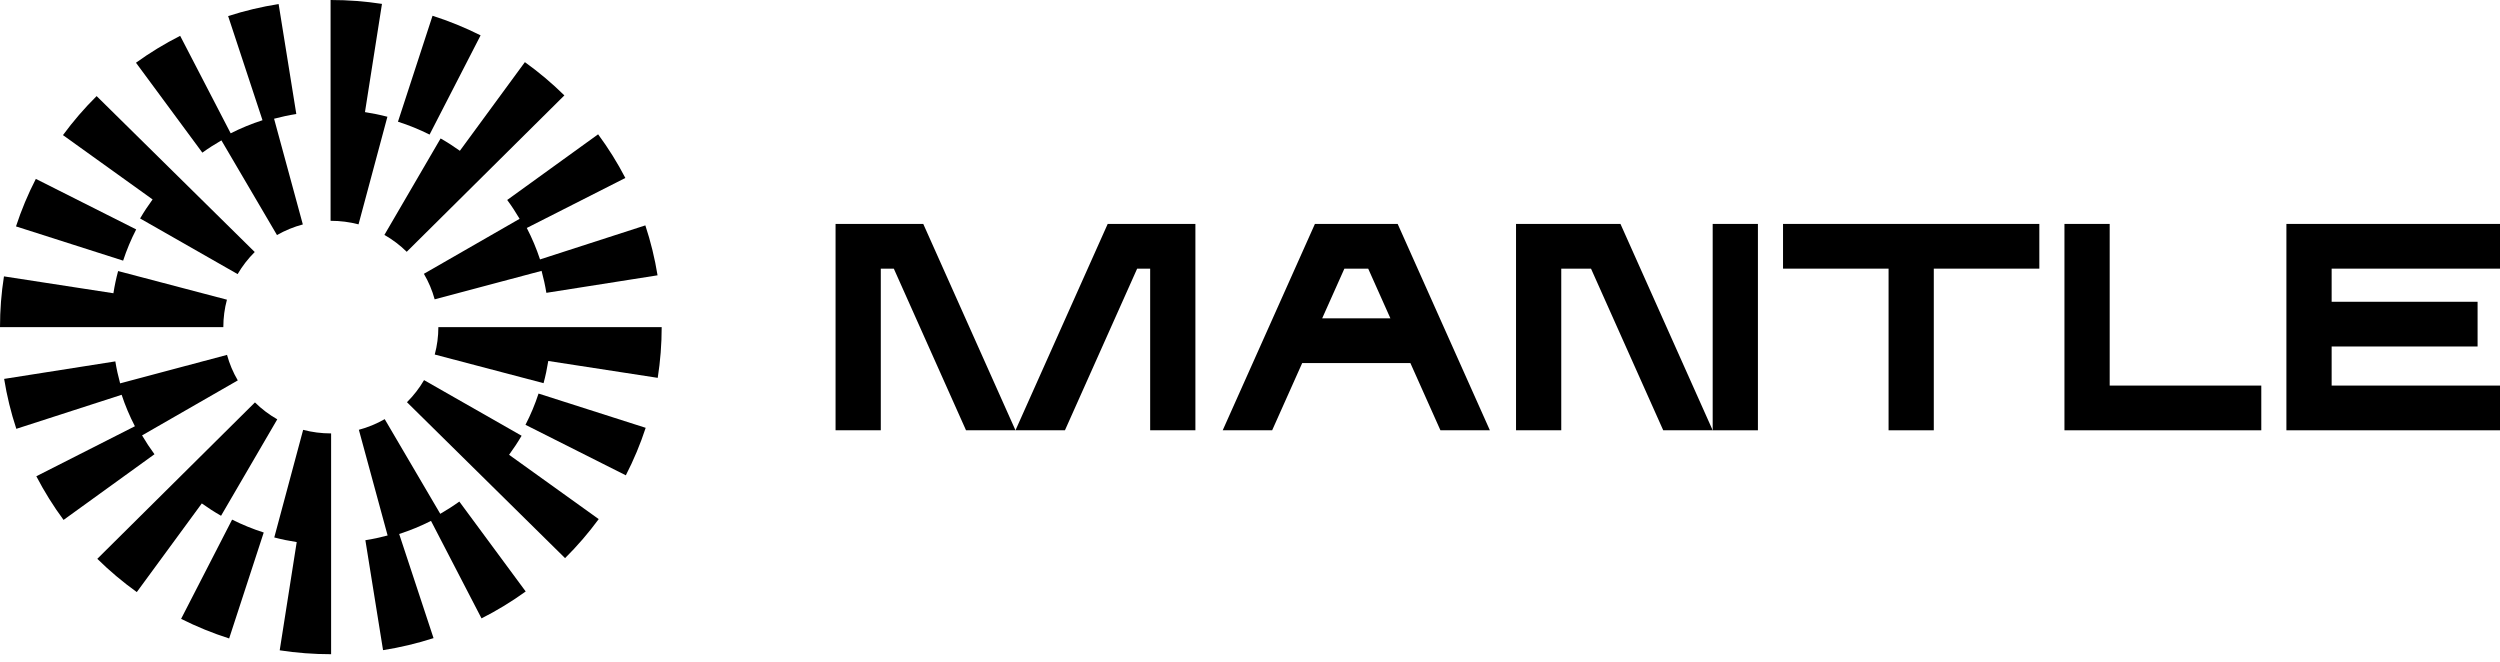
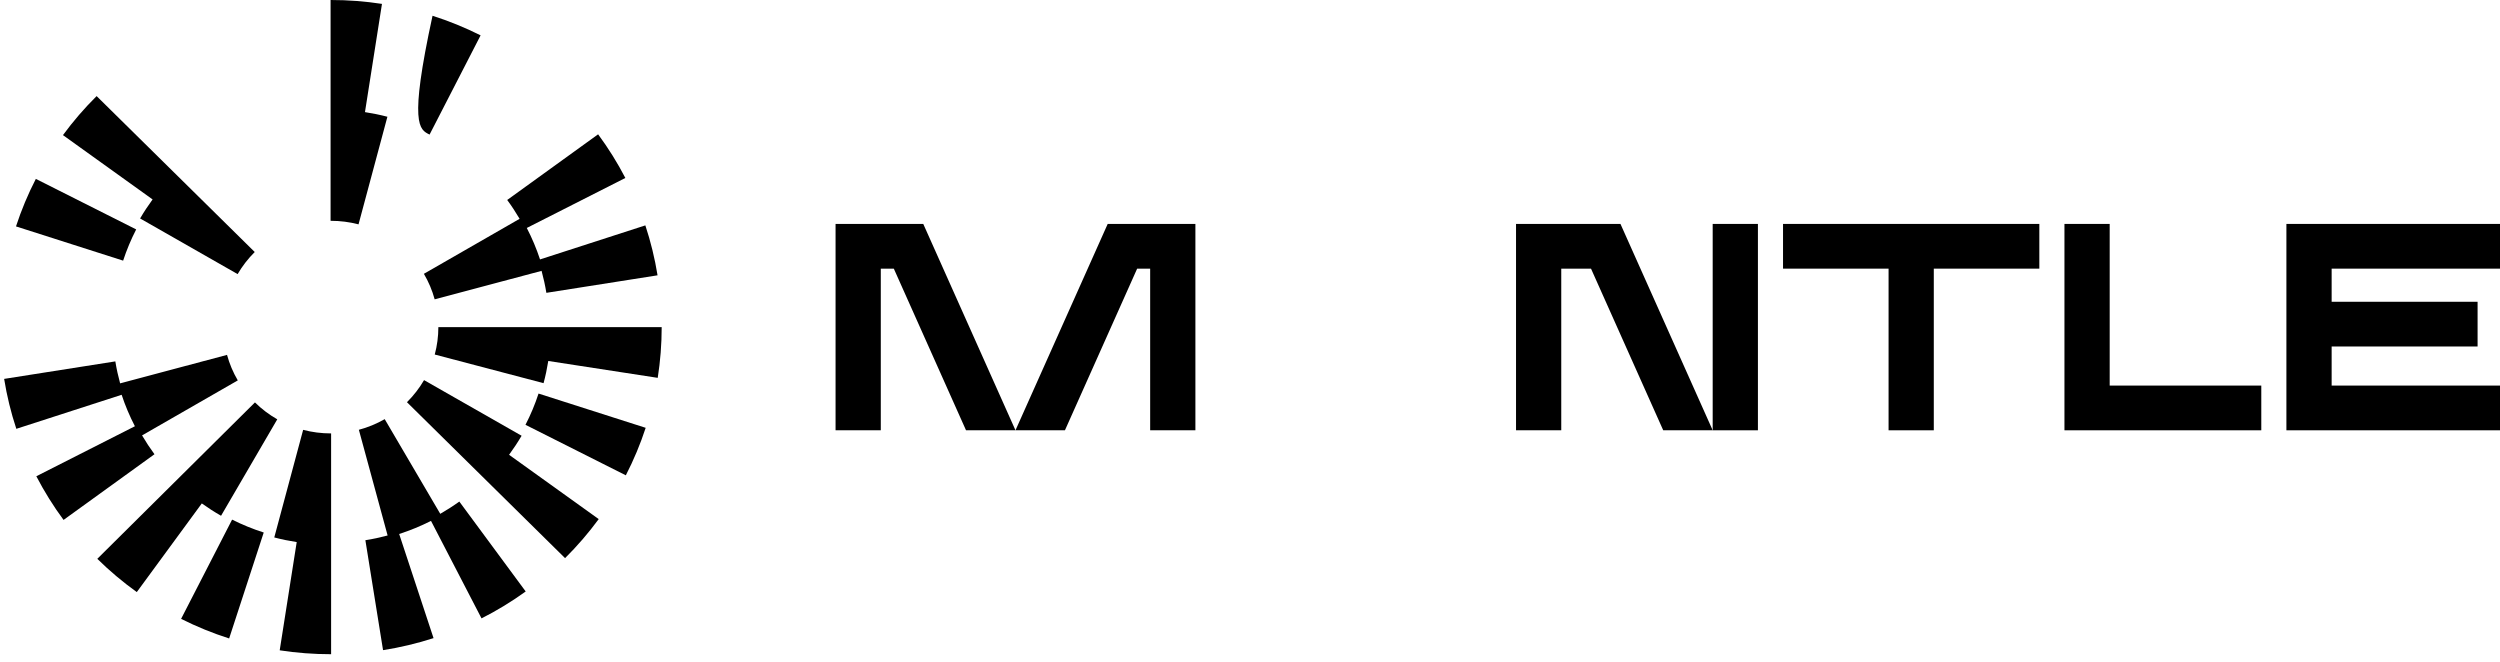
<svg xmlns="http://www.w3.org/2000/svg" width="151" height="40" viewBox="0 0 151 40" fill="none">
  <g id="Partner Logos">
    <g id="vector">
      <path d="M22.044 6.772L23.071 0.235C22.056 0.079 21.017 0 19.982 0H19.967V13.337H19.982C20.551 13.337 21.114 13.409 21.655 13.551L23.399 7.052C22.953 6.935 22.501 6.843 22.044 6.772Z" fill="black" />
-       <path d="M16.73 14.198L13.374 8.48L13.373 8.48C12.977 8.707 12.591 8.954 12.222 9.22L8.213 3.789C9.056 3.18 9.954 2.634 10.882 2.164L13.933 8.052C14.552 7.739 15.195 7.474 15.855 7.261L13.779 0.971C14.771 0.652 15.797 0.407 16.829 0.245L17.897 6.886C17.445 6.957 16.996 7.054 16.554 7.171L18.291 13.556C17.745 13.701 17.22 13.917 16.73 14.198Z" fill="black" />
      <path d="M8.225 13.856L2.165 10.805C1.691 11.726 1.287 12.691 0.966 13.675L7.437 15.743C7.649 15.097 7.914 14.462 8.226 13.856L8.225 13.856Z" fill="black" />
      <path d="M50.468 13.525H55.765L61.335 25.99H58.348L53.986 16.226H53.2V25.99H50.468V13.525Z" fill="black" />
      <path d="M106.178 25.99H103.446V13.525H106.178V25.99Z" fill="black" />
      <path d="M103.446 25.99L97.876 13.525H91.568V25.99H94.3V16.226H96.097L100.459 25.99H103.446Z" fill="black" />
      <path d="M66.905 13.525L61.335 25.99L64.322 25.99L68.684 16.226H69.47V25.99H72.202V13.525H66.905Z" fill="black" />
-       <path fill-rule="evenodd" clip-rule="evenodd" d="M79.421 13.525H84.419L89.989 25.99H87.002L85.187 21.928H78.653L76.838 25.99H73.851L79.421 13.525ZM81.201 16.226L79.86 19.227H83.98L82.639 16.226H81.201Z" fill="black" />
      <path d="M107.695 16.226V13.525H123.176V16.226H116.801V25.99H114.07V16.226H107.695Z" fill="black" />
      <path d="M127.425 13.525H124.693V25.99H136.582V23.289H127.425V13.525Z" fill="black" />
      <path d="M151 13.525V16.226H140.831V18.227H149.646V20.928H140.831V23.289H151V25.99H138.099V13.525H151Z" fill="black" />
      <path d="M31.385 13.216L25.603 16.538C25.888 17.022 26.107 17.542 26.254 18.08L32.711 16.36C32.83 16.797 32.928 17.241 33 17.687L39.716 16.629C39.551 15.609 39.303 14.594 38.979 13.613L32.618 15.669C32.403 15.017 32.135 14.381 31.818 13.769L37.771 10.749C37.295 9.832 36.742 8.945 36.126 8.112L30.635 12.078C30.904 12.443 31.154 12.824 31.384 13.216L31.385 13.216Z" fill="black" />
-       <path d="M29.028 2.136C28.096 1.668 27.119 1.269 26.125 0.952L24.037 7.351C24.69 7.559 25.333 7.821 25.946 8.129L29.028 2.136Z" fill="black" />
-       <path d="M26.613 8.362L23.218 14.188C23.71 14.468 24.163 14.811 24.566 15.208L34.088 5.762C33.349 5.034 32.547 4.358 31.703 3.753L27.776 9.108C27.402 8.84 27.014 8.59 26.613 8.362L26.613 8.362Z" fill="black" />
+       <path d="M29.028 2.136C28.096 1.668 27.119 1.269 26.125 0.952C24.69 7.559 25.333 7.821 25.946 8.129L29.028 2.136Z" fill="black" />
      <path d="M14.353 16.556L8.462 13.195C8.693 12.799 8.946 12.416 9.217 12.046L3.803 8.161C4.415 7.327 5.099 6.534 5.836 5.804L15.386 15.222C14.984 15.621 14.636 16.07 14.353 16.556Z" fill="black" />
-       <path d="M7.134 16.372L13.706 18.101H13.707C13.562 18.636 13.489 19.194 13.489 19.757H0C0 18.732 0.08 17.7 0.239 16.693L6.85 17.712C6.921 17.26 7.015 16.813 7.134 16.372Z" fill="black" />
      <path d="M31.74 25.659L37.8 28.709C38.274 27.789 38.678 26.823 38.999 25.84L32.528 23.771C32.317 24.418 32.052 25.053 31.739 25.658L31.74 25.659Z" fill="black" />
      <path d="M23.236 25.316L26.592 31.035C26.988 30.807 27.374 30.56 27.743 30.294L31.752 35.725C30.909 36.334 30.012 36.88 29.084 37.35L26.033 31.462C25.413 31.775 24.771 32.04 24.11 32.253L26.186 38.543C25.194 38.862 24.169 39.107 23.136 39.269L22.069 32.629C22.521 32.558 22.97 32.461 23.412 32.343L21.675 25.959C22.221 25.814 22.745 25.598 23.236 25.316Z" fill="black" />
      <path d="M8.581 26.298L14.362 22.976C14.078 22.492 13.859 21.973 13.712 21.434L7.255 23.155C7.136 22.718 7.038 22.274 6.966 21.828L0.25 22.885C0.414 23.906 0.662 24.921 0.986 25.901L7.347 23.845C7.563 24.498 7.83 25.133 8.148 25.745L2.194 28.766C2.67 29.682 3.223 30.57 3.839 31.403L9.33 27.436C9.061 27.071 8.811 26.69 8.581 26.299L8.581 26.298Z" fill="black" />
      <path d="M10.938 37.379C11.87 37.847 12.847 38.246 13.84 38.563L15.929 32.164C15.276 31.955 14.633 31.693 14.019 31.385L10.938 37.379Z" fill="black" />
      <path d="M13.352 31.152L16.747 25.327C16.256 25.047 15.802 24.704 15.399 24.306L5.877 33.753C6.616 34.481 7.418 35.156 8.262 35.762L12.189 30.407C12.564 30.675 12.951 30.924 13.352 31.153L13.352 31.152Z" fill="black" />
      <path d="M25.613 22.959L31.504 26.319L31.504 26.32C31.272 26.716 31.019 27.099 30.748 27.469L36.162 31.354C35.55 32.188 34.866 32.981 34.13 33.711L24.58 24.293C24.982 23.893 25.33 23.445 25.613 22.959Z" fill="black" />
      <path d="M18.31 25.963L16.566 32.462C17.012 32.579 17.464 32.672 17.921 32.742L16.894 39.279C17.909 39.435 18.948 39.514 19.983 39.514H19.999V26.178H19.983C19.414 26.178 18.852 26.106 18.311 25.963H18.31Z" fill="black" />
      <path d="M26.259 21.414C26.403 20.878 26.477 20.321 26.477 19.758H39.966C39.966 20.784 39.885 21.815 39.727 22.822L33.116 21.803C33.044 22.255 32.95 22.702 32.831 23.143L26.259 21.414Z" fill="black" />
    </g>
  </g>
</svg>